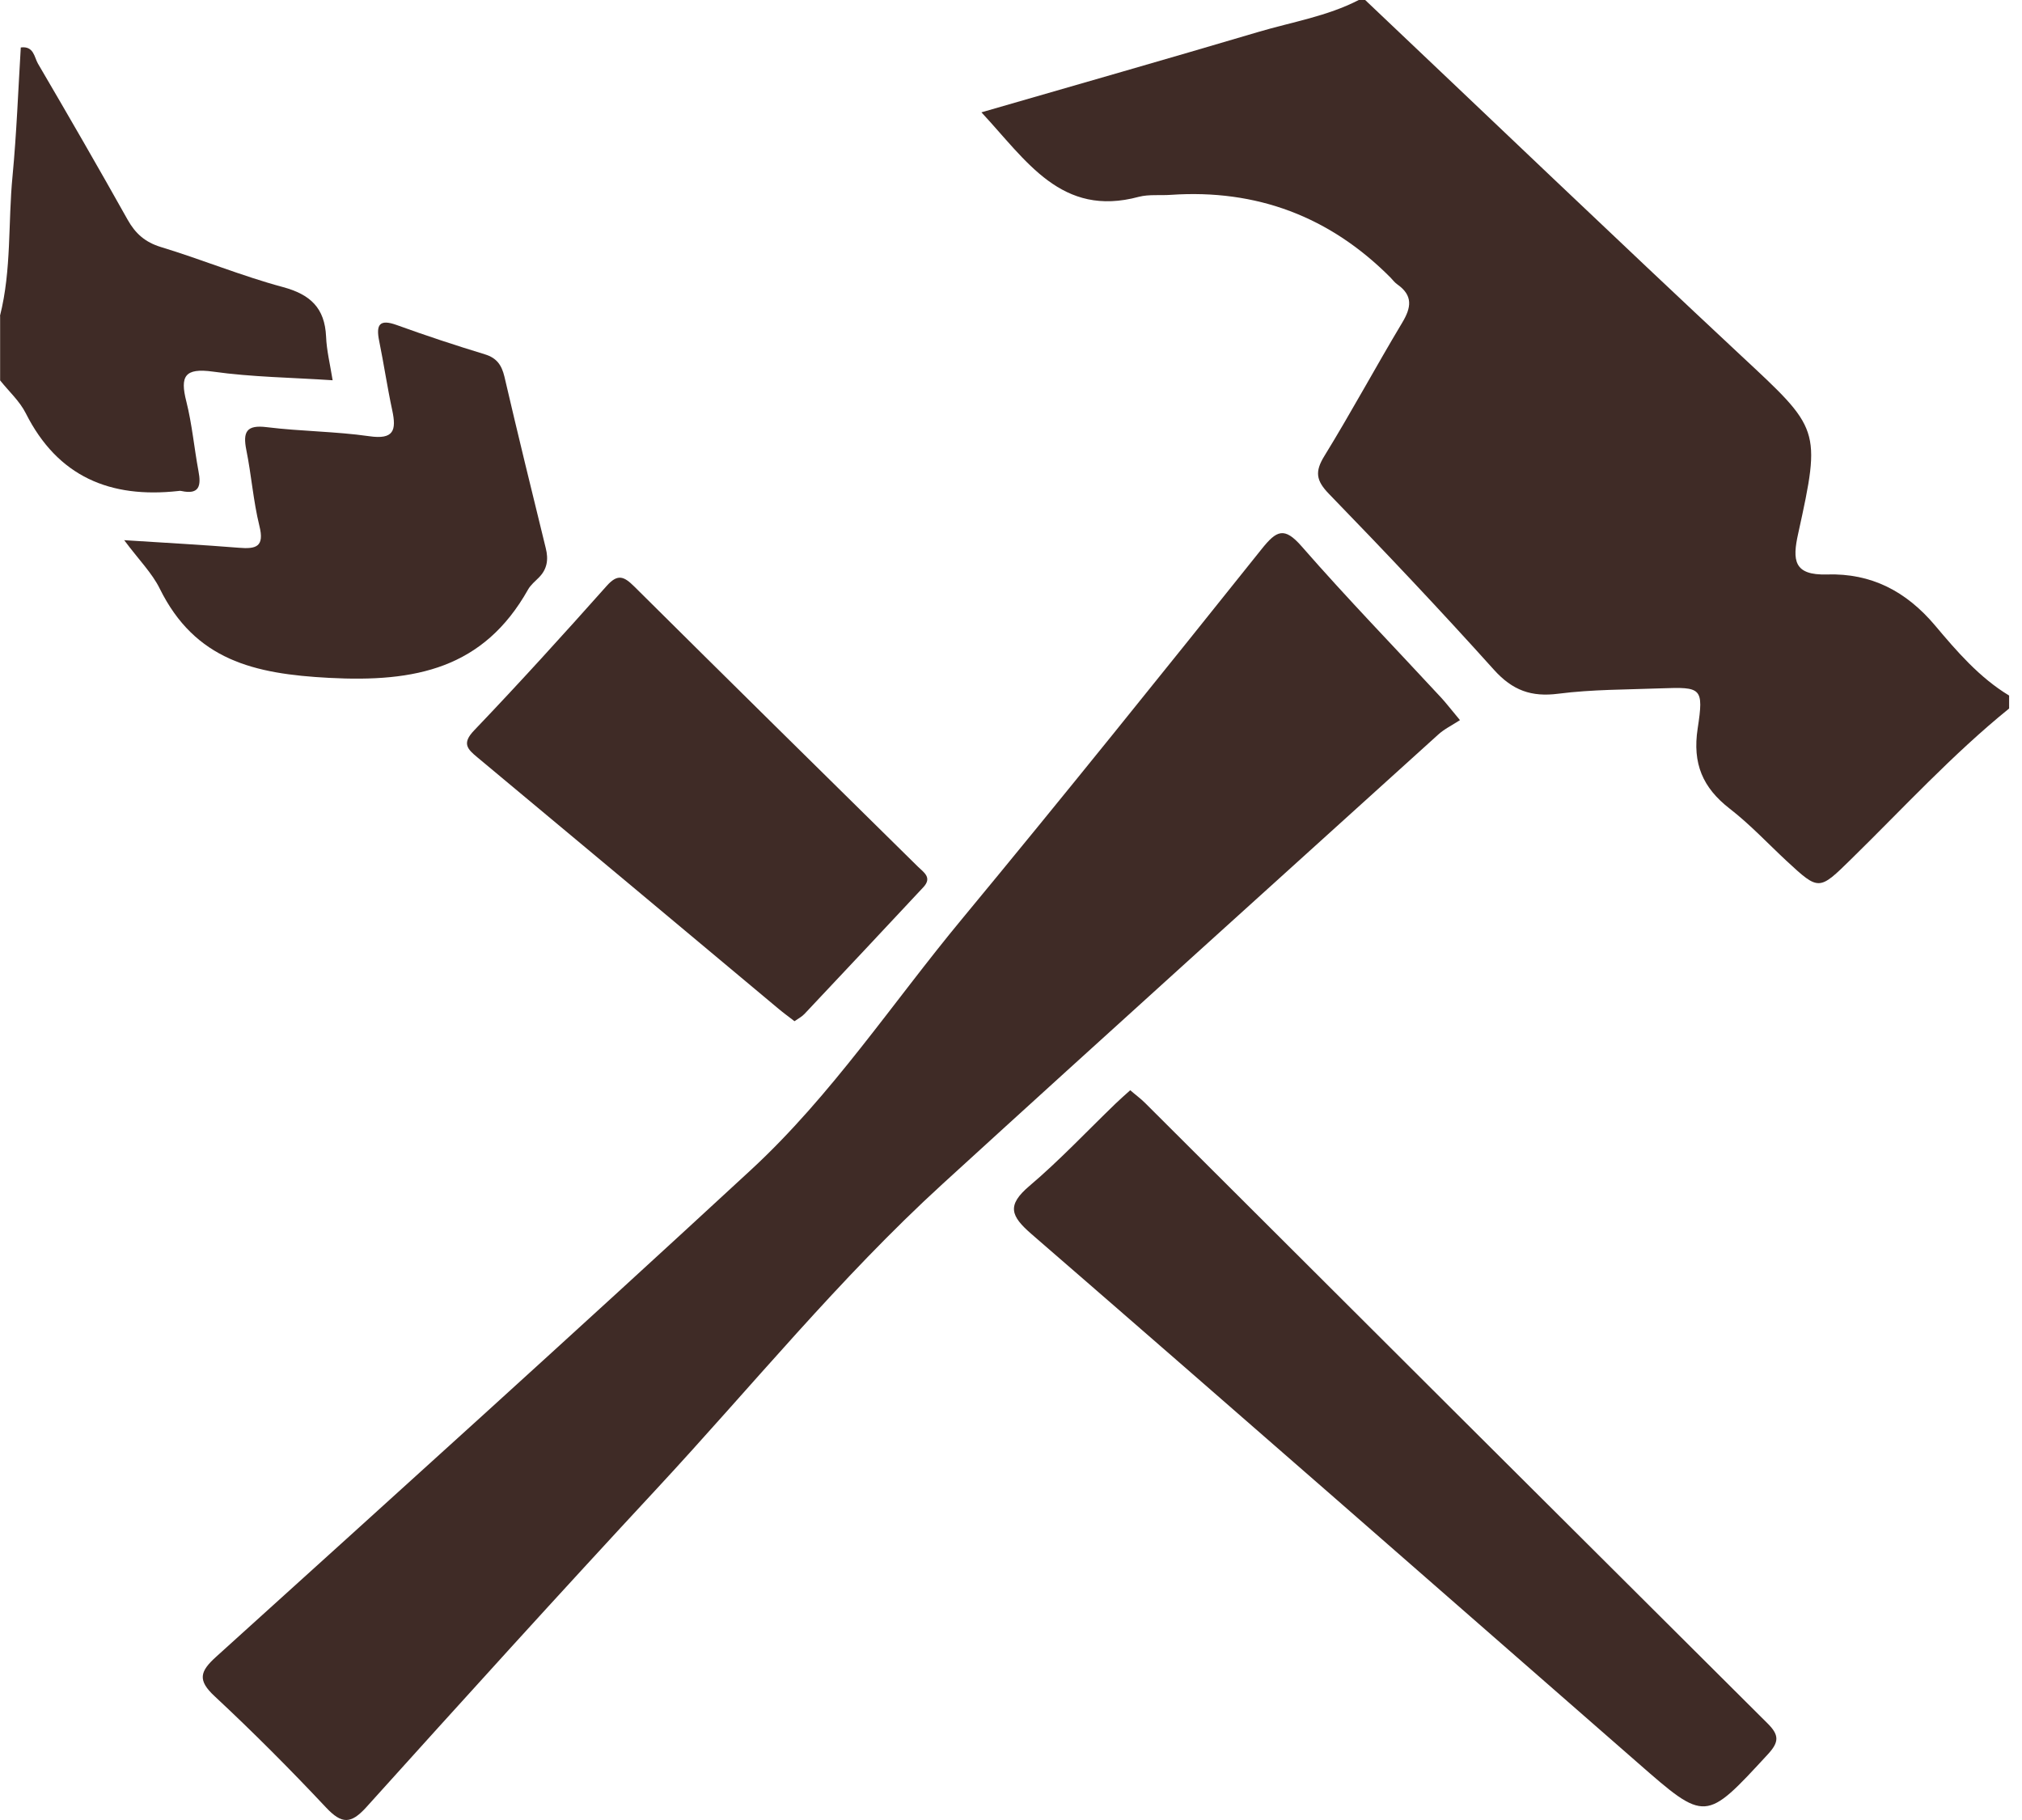
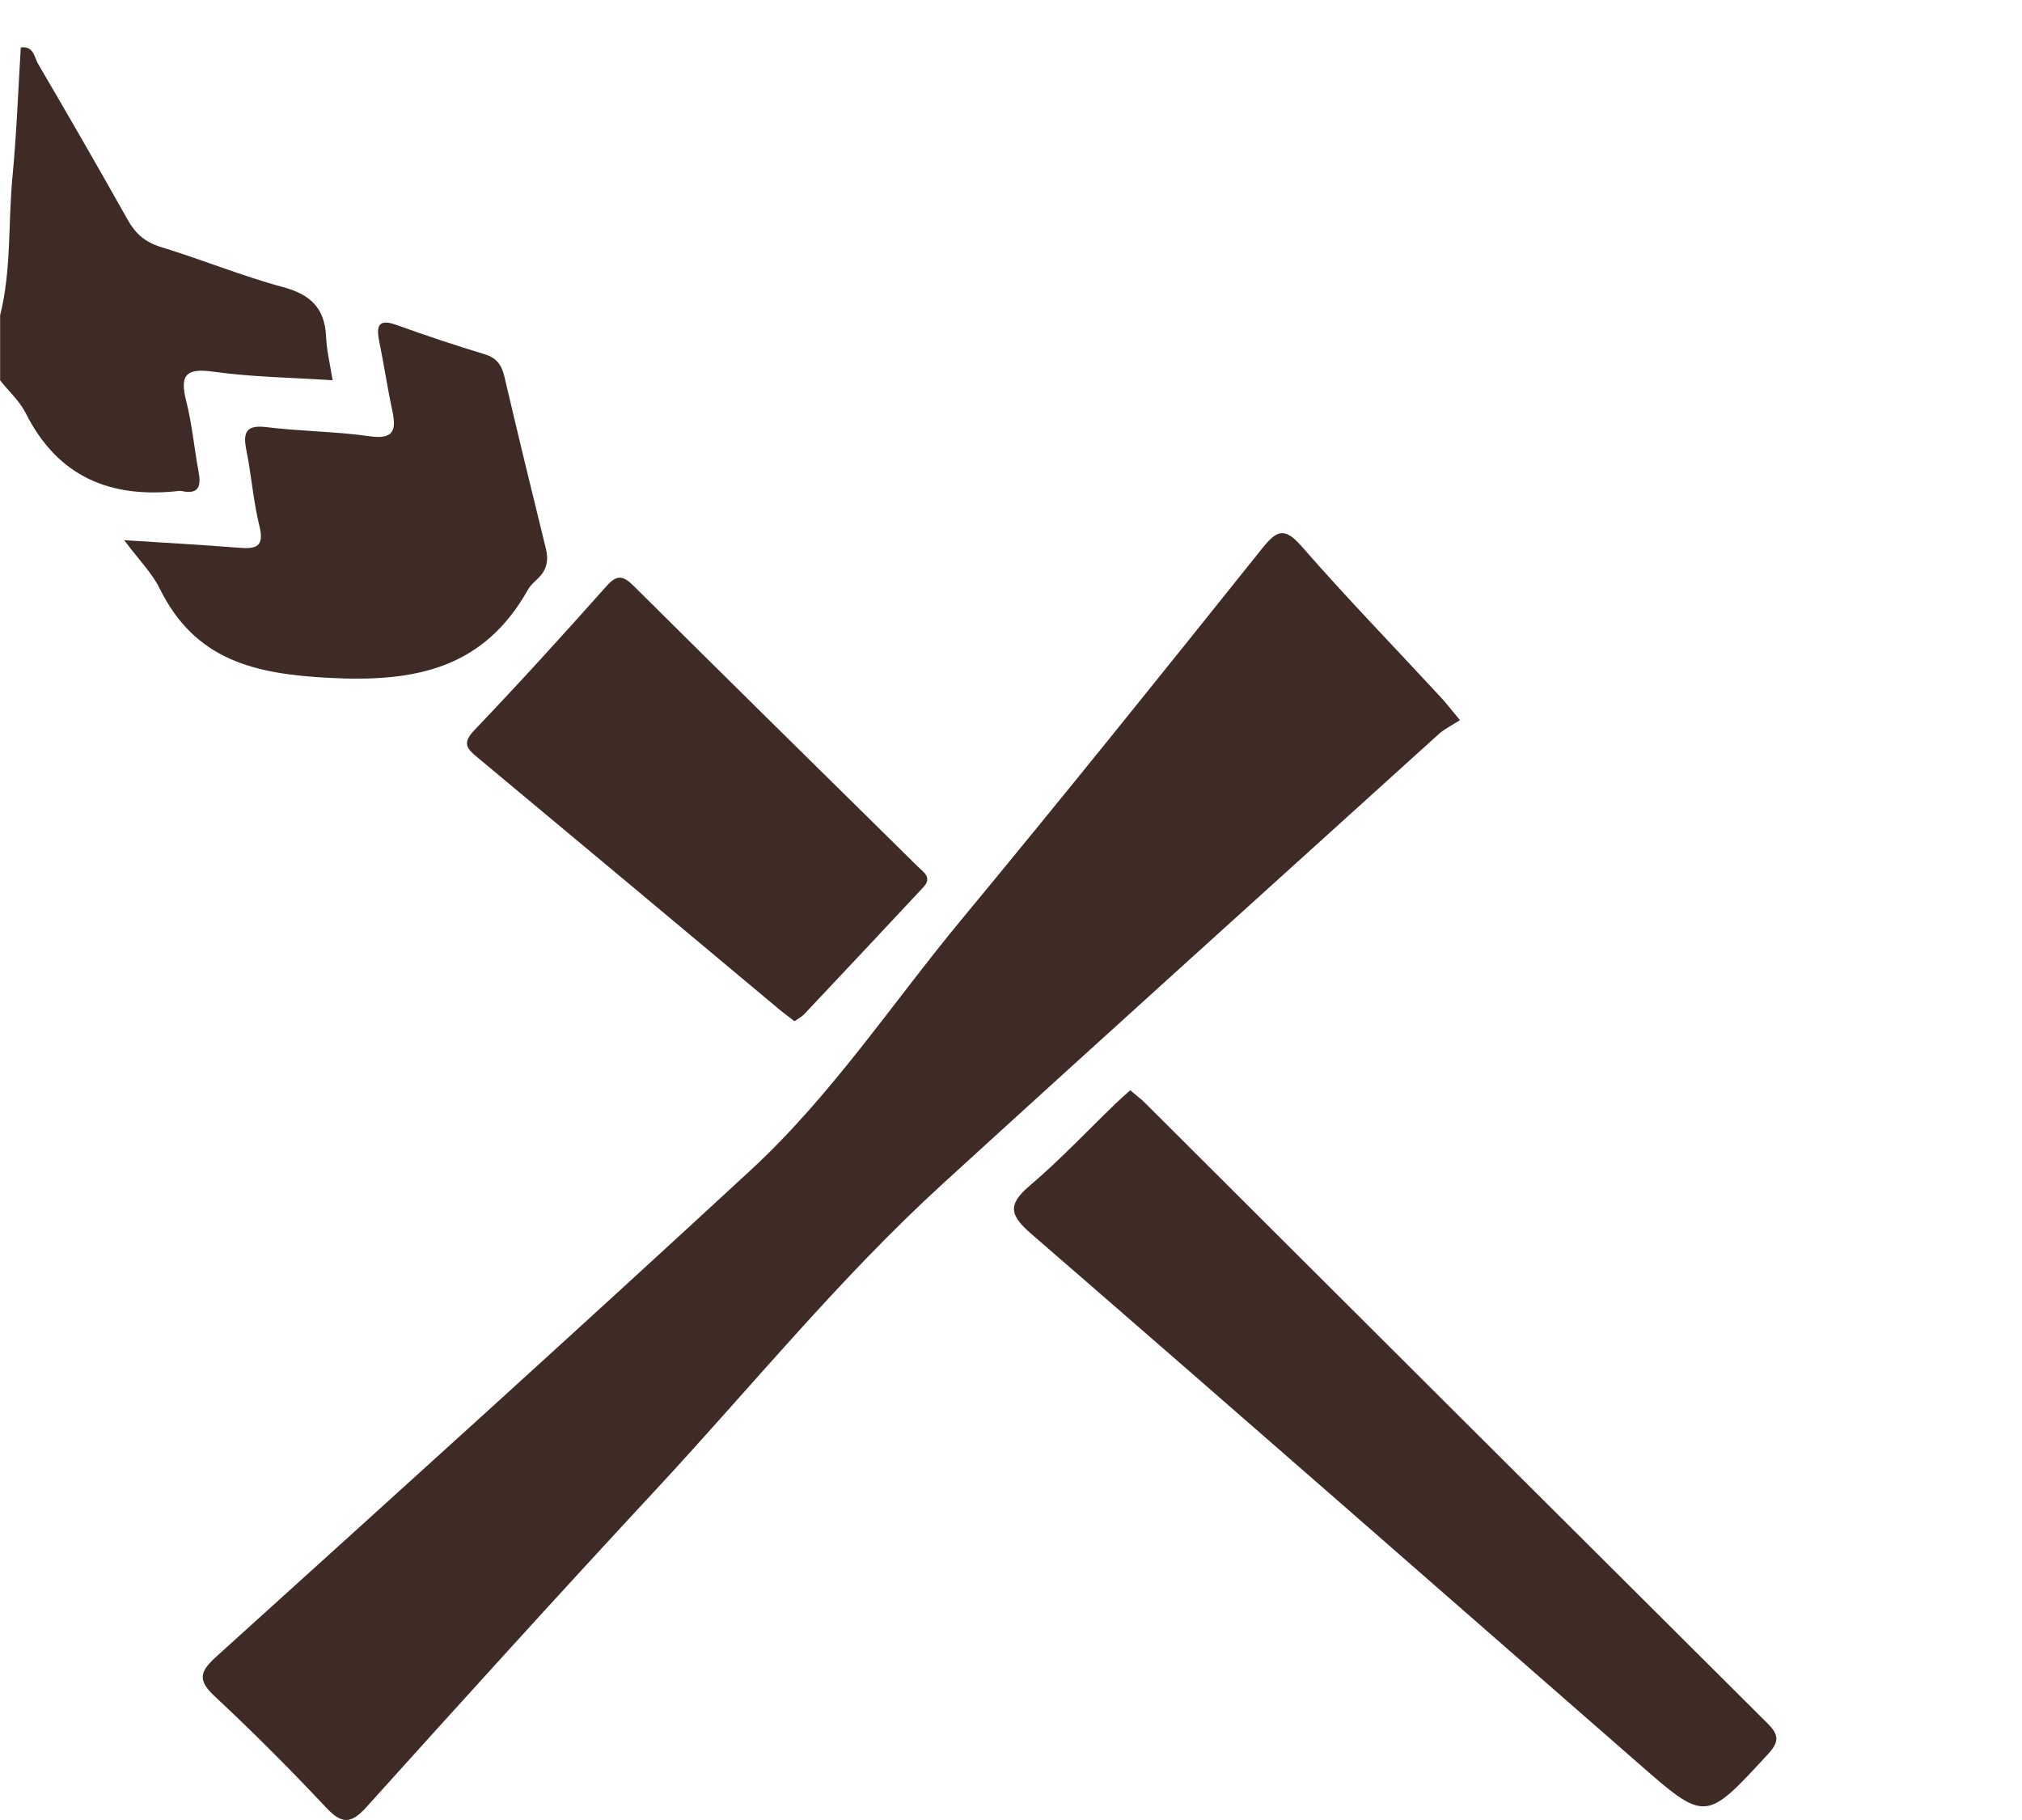
<svg xmlns="http://www.w3.org/2000/svg" width="100" height="90" viewBox="0 0 100 90" fill="none">
-   <path d="M99.357 35.041C96.563 37.304 94.132 39.956 91.571 42.465C89.955 44.049 89.968 44.062 88.357 42.574C87.426 41.708 86.553 40.77 85.551 39.994C84.206 38.953 83.695 37.757 83.96 36.024C84.271 33.994 84.141 33.968 82.15 34.039C80.455 34.103 78.748 34.09 77.073 34.304C75.735 34.478 74.804 34.142 73.885 33.121C71.228 30.166 68.493 27.275 65.725 24.423C65.085 23.764 65.02 23.324 65.499 22.548C66.831 20.382 68.04 18.138 69.346 15.959C69.799 15.209 69.889 14.614 69.107 14.064C68.978 13.974 68.88 13.844 68.771 13.728C65.77 10.71 62.149 9.346 57.907 9.635C57.377 9.674 56.827 9.603 56.323 9.732C52.488 10.767 50.768 7.947 48.537 5.555C53.232 4.197 57.745 2.91 62.239 1.578C63.901 1.086 65.634 0.808 67.199 0C67.303 0 67.413 0 67.516 0C73.704 5.859 79.861 11.756 86.088 17.569C90 21.216 90.078 21.171 88.933 26.376C88.635 27.708 88.707 28.458 90.362 28.407C92.541 28.342 94.268 29.228 95.71 30.941C96.777 32.209 97.895 33.509 99.363 34.395V35.028L99.357 35.041Z" fill="#3F2B26" />
  <path d="M0 15.616C0.576 13.34 0.395 10.999 0.621 8.697C0.821 6.589 0.899 4.468 1.028 2.347C1.675 2.263 1.694 2.832 1.875 3.143C3.375 5.703 4.863 8.277 6.311 10.863C6.699 11.555 7.178 11.976 7.954 12.215C9.978 12.829 11.944 13.644 13.987 14.194C15.351 14.562 16.063 15.228 16.127 16.651C16.153 17.323 16.321 17.996 16.451 18.804C14.42 18.668 12.461 18.649 10.534 18.377C9.131 18.183 8.898 18.604 9.215 19.852C9.499 20.977 9.603 22.154 9.816 23.298C9.952 24.009 9.868 24.475 8.975 24.281C8.924 24.268 8.872 24.268 8.814 24.281C5.458 24.65 2.858 23.583 1.274 20.434C0.97 19.832 0.433 19.347 0.006 18.811C0.006 17.75 0.006 16.69 0.006 15.629L0 15.616Z" fill="#3F2B26" />
  <path d="M72.216 35.604C71.816 35.863 71.427 36.05 71.117 36.335C62.944 43.733 54.751 51.117 46.609 58.553C41.514 63.209 37.162 68.576 32.474 73.626C27.637 78.832 22.871 84.095 18.112 89.372C17.355 90.206 16.903 90.206 16.133 89.391C14.355 87.497 12.518 85.654 10.617 83.882C9.757 83.087 9.887 82.653 10.688 81.929C19.534 73.93 28.387 65.938 37.149 57.842C41.132 54.163 44.133 49.597 47.579 45.44C52.584 39.394 57.499 33.276 62.4 27.146C63.131 26.235 63.513 26.028 64.379 27.023C66.61 29.578 68.977 32.016 71.279 34.505C71.525 34.77 71.738 35.055 72.204 35.611L72.216 35.604Z" fill="#3F2B26" />
  <path d="M55.901 53.916C56.153 54.136 56.412 54.323 56.632 54.543C66.887 64.773 77.143 75.002 87.412 85.219C88 85.801 87.994 86.144 87.425 86.758C84.34 90.101 84.36 90.114 81.004 87.178C71.019 78.455 61.048 69.719 51.025 61.035C49.978 60.13 49.777 59.606 50.915 58.642C52.409 57.375 53.754 55.94 55.17 54.575C55.397 54.355 55.636 54.148 55.901 53.909V53.916Z" fill="#3F2B26" />
  <path d="M39.288 50.496C38.997 50.27 38.745 50.089 38.499 49.882C33.54 45.737 28.586 41.592 23.62 37.46C23.109 37.039 22.831 36.761 23.452 36.115C25.683 33.781 27.855 31.388 30.002 28.976C30.552 28.355 30.862 28.504 31.367 29.002C36.029 33.632 40.711 38.242 45.392 42.853C45.69 43.144 46.117 43.396 45.658 43.881C43.705 45.969 41.752 48.058 39.786 50.14C39.65 50.283 39.463 50.38 39.288 50.502V50.496Z" fill="#3F2B26" />
  <path d="M6.143 26.712C8.277 26.848 10.043 26.945 11.814 27.087C12.668 27.158 13.088 27.041 12.829 26.007C12.526 24.778 12.435 23.498 12.183 22.256C12.002 21.351 12.189 20.995 13.205 21.125C14.886 21.332 16.593 21.332 18.261 21.571C19.471 21.746 19.613 21.287 19.399 20.291C19.154 19.153 18.985 18.002 18.753 16.863C18.591 16.068 18.753 15.758 19.626 16.075C21.068 16.598 22.523 17.077 23.984 17.523C24.573 17.704 24.812 18.06 24.948 18.629C25.607 21.461 26.299 24.287 26.991 27.106C27.133 27.669 27.062 28.147 26.648 28.561C26.461 28.749 26.247 28.923 26.118 29.149C23.913 33.068 20.538 33.747 16.276 33.521C12.558 33.327 9.648 32.641 7.902 29.111C7.521 28.335 6.874 27.695 6.137 26.705L6.143 26.712Z" fill="#3F2B26" />
</svg>